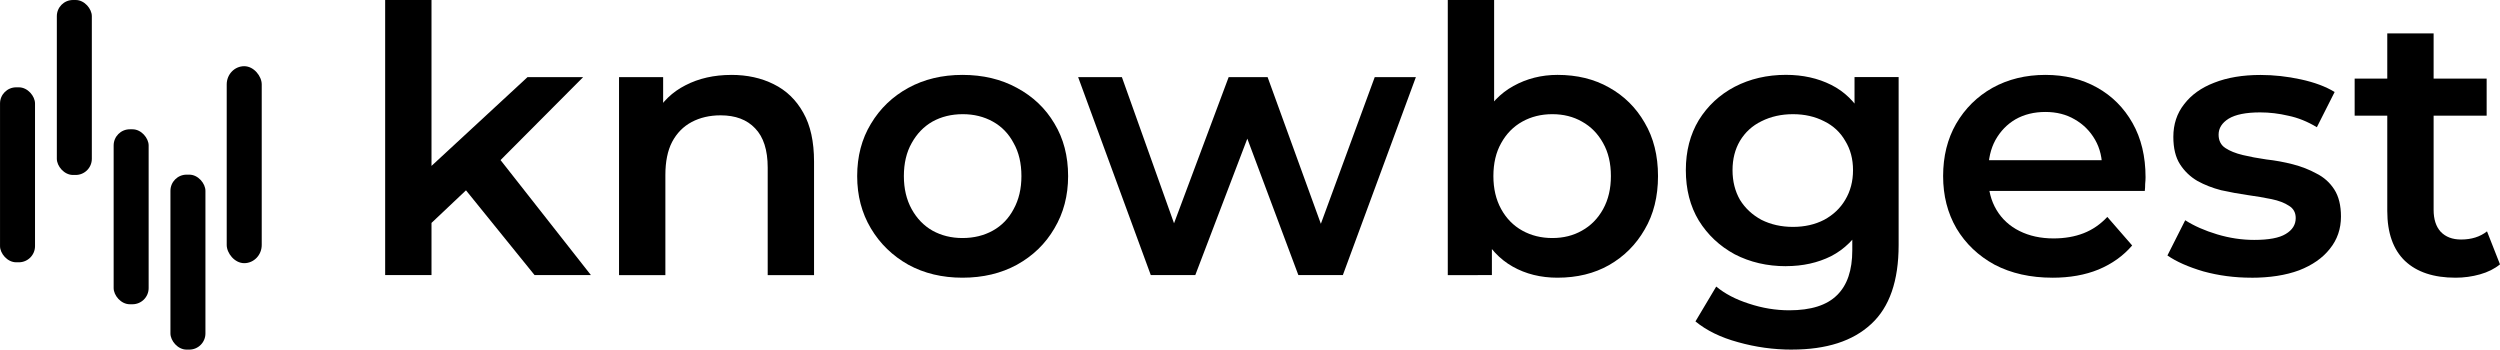
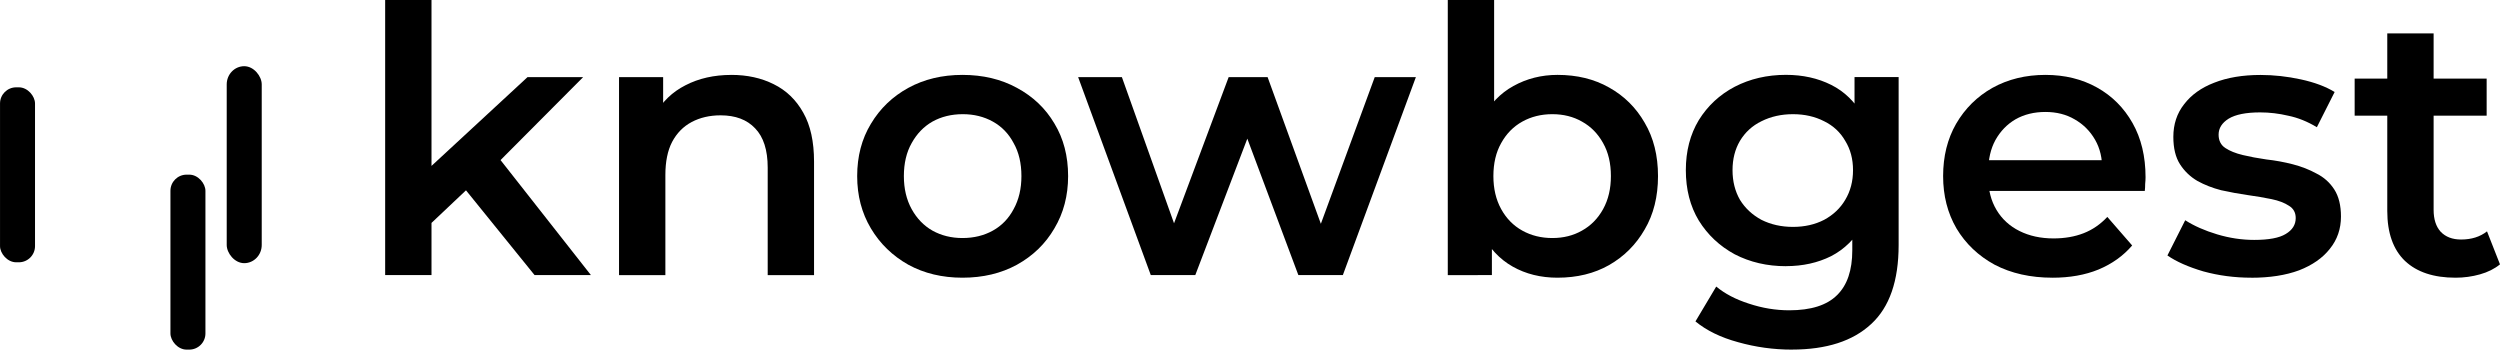
<svg xmlns="http://www.w3.org/2000/svg" width="453.038" height="63.359" viewBox="0 0 119.866 16.764" version="1.1" id="svg5">
  <defs id="defs2" />
  <g id="layer1" transform="translate(427.175,-91.017)">
    <rect style="fill:#ffffff;fill-opacity:1;stroke-width:0.529;stroke-dasharray:none" id="rect16" width="328.083" height="464.079" x="-583.142" y="-173.567" ry="0" />
    <g id="g168" style="fill:#000000">
      <g id="g167" style="fill:#000000">
        <path style="font-weight:600;font-size:28.058px;font-family:Montserrat;-inkscape-font-specification:'Montserrat Semi-Bold';fill:#000000;fill-opacity:1;stroke-width:0.369" d="m -309.442,104.332 q -1.564,0 -2.418,-0.8 -0.853,-0.818 -0.853,-2.4 v -8.515 h 2.222 v 8.462 q 0,0.676 0.338,1.049 0.356,0.373 0.978,0.373 0.747,0 1.244,-0.391 l 0.622,1.582 q -0.391,0.32 -0.96,0.48 -0.569,0.16 -1.173,0.16 z m -4.835,-7.769 v -1.778 h 6.329 v 1.778 z" id="path136" />
        <path style="font-weight:600;font-size:28.058px;font-family:Montserrat;-inkscape-font-specification:'Montserrat Semi-Bold';fill:#000000;fill-opacity:1;stroke-width:0.369" d="m -319.237,104.332 q -1.191,0 -2.293,-0.302 -1.084,-0.32 -1.724,-0.764 l 0.853,-1.689 q 0.64,0.409 1.529,0.676 0.889,0.267 1.778,0.267 1.049,0 1.511,-0.284 0.48,-0.284 0.48,-0.764 0,-0.391 -0.32,-0.587 -0.32,-0.213 -0.836,-0.32 -0.516,-0.107 -1.155,-0.196 -0.622,-0.089 -1.262,-0.231 -0.622,-0.16 -1.138,-0.444 -0.516,-0.302 -0.836,-0.8 -0.32,-0.498 -0.32,-1.315 0,-0.907 0.516,-1.564 0.516,-0.676 1.44,-1.031 0.942,-0.373 2.222,-0.373 0.96,0 1.938,0.213 0.978,0.213 1.618,0.604 l -0.853,1.689 q -0.676,-0.409 -1.369,-0.551 -0.676,-0.16 -1.351,-0.16 -1.013,0 -1.511,0.302 -0.48,0.302 -0.48,0.764 0,0.427 0.32,0.64 0.32,0.213 0.836,0.338 0.516,0.124 1.138,0.213 0.64,0.071 1.262,0.231 0.622,0.16 1.138,0.444 0.533,0.267 0.853,0.764 0.32,0.498 0.32,1.298 0,0.889 -0.533,1.547 -0.516,0.658 -1.475,1.031 -0.96,0.356 -2.293,0.356 z" id="path137" />
        <path style="font-weight:600;font-size:28.058px;font-family:Montserrat;-inkscape-font-specification:'Montserrat Semi-Bold';fill:#000000;fill-opacity:1;stroke-width:0.369" d="m -328.765,104.332 q -1.582,0 -2.773,-0.622 -1.173,-0.64 -1.831,-1.742 -0.64,-1.102 -0.64,-2.507 0,-1.422 0.622,-2.507 0.64,-1.102 1.742,-1.724 1.12,-0.622 2.542,-0.622 1.387,0 2.471,0.604 1.084,0.604 1.707,1.707 0.622,1.102 0.622,2.595 0,0.142 -0.018,0.32 0,0.178 -0.018,0.338 h -7.911 v -1.475 h 6.737 l -0.871,0.462 q 0.018,-0.818 -0.338,-1.44 -0.356,-0.622 -0.978,-0.978 -0.604,-0.356 -1.404,-0.356 -0.818,0 -1.44,0.356 -0.604,0.356 -0.96,0.996 -0.338,0.622 -0.338,1.475 v 0.356 q 0,0.853 0.391,1.511 0.391,0.658 1.102,1.013 0.711,0.356 1.635,0.356 0.8,0 1.44,-0.249 0.64,-0.249 1.138,-0.782 l 1.191,1.369 q -0.64,0.747 -1.618,1.155 -0.96,0.391 -2.204,0.391 z" id="path138" />
        <path style="font-weight:600;font-size:28.058px;font-family:Montserrat;-inkscape-font-specification:'Montserrat Semi-Bold';fill:#000000;fill-opacity:1;stroke-width:0.369" d="m -341.262,107.78 q -1.315,0 -2.578,-0.356 -1.244,-0.338 -2.044,-0.996 l 0.996,-1.671 q 0.622,0.516 1.564,0.818 0.96,0.32 1.938,0.32 1.564,0 2.293,-0.729 0.729,-0.711 0.729,-2.151 v -1.689 l 0.178,-2.151 -0.071,-2.151 v -2.311 h 2.115 v 8.053 q 0,2.578 -1.315,3.786 -1.315,1.227 -3.804,1.227 z m -0.284,-4 q -1.351,0 -2.453,-0.569 -1.084,-0.587 -1.724,-1.618 -0.622,-1.031 -0.622,-2.418 0,-1.369 0.622,-2.4 0.64,-1.031 1.724,-1.6 1.102,-0.569 2.453,-0.569 1.209,0 2.169,0.48 0.96,0.48 1.529,1.493 0.587,1.013 0.587,2.595 0,1.582 -0.587,2.613 -0.569,1.013 -1.529,1.511 -0.96,0.48 -2.169,0.48 z m 0.338,-1.884 q 0.836,0 1.493,-0.338 0.658,-0.356 1.013,-0.96 0.373,-0.622 0.373,-1.422 0,-0.8 -0.373,-1.404 -0.356,-0.622 -1.013,-0.942 -0.658,-0.338 -1.493,-0.338 -0.836,0 -1.511,0.338 -0.658,0.32 -1.031,0.942 -0.356,0.604 -0.356,1.404 0,0.8 0.356,1.422 0.373,0.604 1.031,0.96 0.676,0.338 1.511,0.338 z" id="path139" />
        <path style="font-weight:600;font-size:28.058px;font-family:Montserrat;-inkscape-font-specification:'Montserrat Semi-Bold';fill:#000000;fill-opacity:1;stroke-width:0.369" d="m -352.497,104.332 q -1.209,0 -2.151,-0.533 -0.942,-0.533 -1.493,-1.6 -0.533,-1.084 -0.533,-2.738 0,-1.671 0.551,-2.738 0.569,-1.067 1.511,-1.582 0.96,-0.533 2.115,-0.533 1.404,0 2.471,0.604 1.084,0.604 1.707,1.689 0.64,1.084 0.64,2.56 0,1.475 -0.64,2.56 -0.622,1.084 -1.707,1.707 -1.067,0.604 -2.471,0.604 z m -5.262,-0.124 V 91.017 h 2.222 v 5.902 l -0.178,2.524 0.071,2.524 v 2.24 z m 5.013,-1.778 q 0.8,0 1.422,-0.356 0.64,-0.356 1.013,-1.031 0.373,-0.676 0.373,-1.582 0,-0.924 -0.373,-1.582 -0.373,-0.676 -1.013,-1.031 -0.622,-0.356 -1.422,-0.356 -0.8,0 -1.44,0.356 -0.64,0.356 -1.013,1.031 -0.373,0.658 -0.373,1.582 0,0.907 0.373,1.582 0.373,0.676 1.013,1.031 0.64,0.356 1.44,0.356 z" id="path140" />
        <path style="font-weight:600;font-size:28.058px;font-family:Montserrat;-inkscape-font-specification:'Montserrat Semi-Bold';fill:#000000;fill-opacity:1;stroke-width:0.369" d="m -371.999,104.207 -3.484,-9.493 h 2.098 l 2.987,8.373 h -0.996 l 3.129,-8.373 h 1.867 l 3.04,8.373 h -0.978 l 3.075,-8.373 h 1.973 l -3.502,9.493 h -2.133 l -2.773,-7.413 h 0.658 l -2.827,7.413 z" id="path141" />
        <path style="font-weight:600;font-size:28.058px;font-family:Montserrat;-inkscape-font-specification:'Montserrat Semi-Bold';fill:#000000;fill-opacity:1;stroke-width:0.369" d="m -381.029,104.332 q -1.458,0 -2.595,-0.622 -1.138,-0.64 -1.795,-1.742 -0.658,-1.102 -0.658,-2.507 0,-1.422 0.658,-2.507 0.658,-1.102 1.795,-1.724 1.138,-0.622 2.595,-0.622 1.475,0 2.613,0.622 1.155,0.622 1.795,1.707 0.658,1.084 0.658,2.524 0,1.404 -0.658,2.507 -0.64,1.102 -1.795,1.742 -1.138,0.622 -2.613,0.622 z m 0,-1.902 q 0.818,0 1.458,-0.356 0.64,-0.356 0.996,-1.031 0.373,-0.676 0.373,-1.582 0,-0.924 -0.373,-1.582 -0.356,-0.676 -0.996,-1.031 -0.64,-0.356 -1.44,-0.356 -0.818,0 -1.458,0.356 -0.622,0.356 -0.996,1.031 -0.373,0.658 -0.373,1.582 0,0.907 0.373,1.582 0.373,0.676 0.996,1.031 0.64,0.356 1.44,0.356 z" id="path142" />
        <path style="font-weight:600;font-size:28.058px;font-family:Montserrat;-inkscape-font-specification:'Montserrat Semi-Bold';fill:#000000;fill-opacity:1;stroke-width:0.369" d="m -392.11,94.608 q 1.138,0 2.027,0.444 0.907,0.444 1.422,1.369 0.516,0.907 0.516,2.347 v 5.44 h -2.222 v -5.155 q 0,-1.262 -0.604,-1.884 -0.587,-0.622 -1.653,-0.622 -0.782,0 -1.387,0.32 -0.604,0.32 -0.942,0.96 -0.32,0.622 -0.32,1.582 v 4.8 h -2.222 v -9.493 h 2.115 v 2.56 l -0.373,-0.782 q 0.498,-0.907 1.44,-1.387 0.96,-0.498 2.204,-0.498 z" id="path143" />
        <path style="font-weight:600;font-size:28.058px;font-family:Montserrat;-inkscape-font-specification:'Montserrat Semi-Bold';fill:#000000;fill-opacity:1;stroke-width:0.369" d="m -406.896,102.092 0.053,-2.791 4.96,-4.586 h 2.667 l -4.213,4.231 -1.173,0.978 z m -1.813,2.115 V 91.017 h 2.222 v 13.19 z m 7.164,0 -3.466,-4.284 1.404,-1.778 4.764,6.062 z" id="path144" />
      </g>
      <g id="g166" style="fill:#000000">
        <rect style="fill:#000000;fill-opacity:1;stroke-width:0.587;stroke-linecap:round" id="rect144" width="1.678" height="8.389" x="-427.175" y="95.204" ry="0.775" />
-         <rect style="fill:#000000;fill-opacity:1;stroke-width:0.587;stroke-linecap:round" id="rect145" width="1.678" height="8.389" x="-424.451" y="91.017" ry="0.775" />
-         <rect style="fill:#000000;fill-opacity:1;stroke-width:0.587;stroke-linecap:round" id="rect146" width="1.678" height="8.389" x="-421.727" y="97.216" ry="0.775" />
        <rect style="fill:#000000;fill-opacity:1;stroke-width:0.587;stroke-linecap:round" id="rect147" width="1.678" height="8.389" x="-419.004" y="99.391" ry="0.775" />
        <g id="g148" style="fill:#000000;fill-opacity:1" transform="matrix(0.634,0,0,0.634,-375.71,39.217)">
          <rect style="fill:#000000;fill-opacity:1;stroke-width:0.982;stroke-linecap:round" id="rect148" width="2.648" height="14.896" x="-64.031" y="86.71" ry="1.376" />
        </g>
      </g>
    </g>
  </g>
</svg>